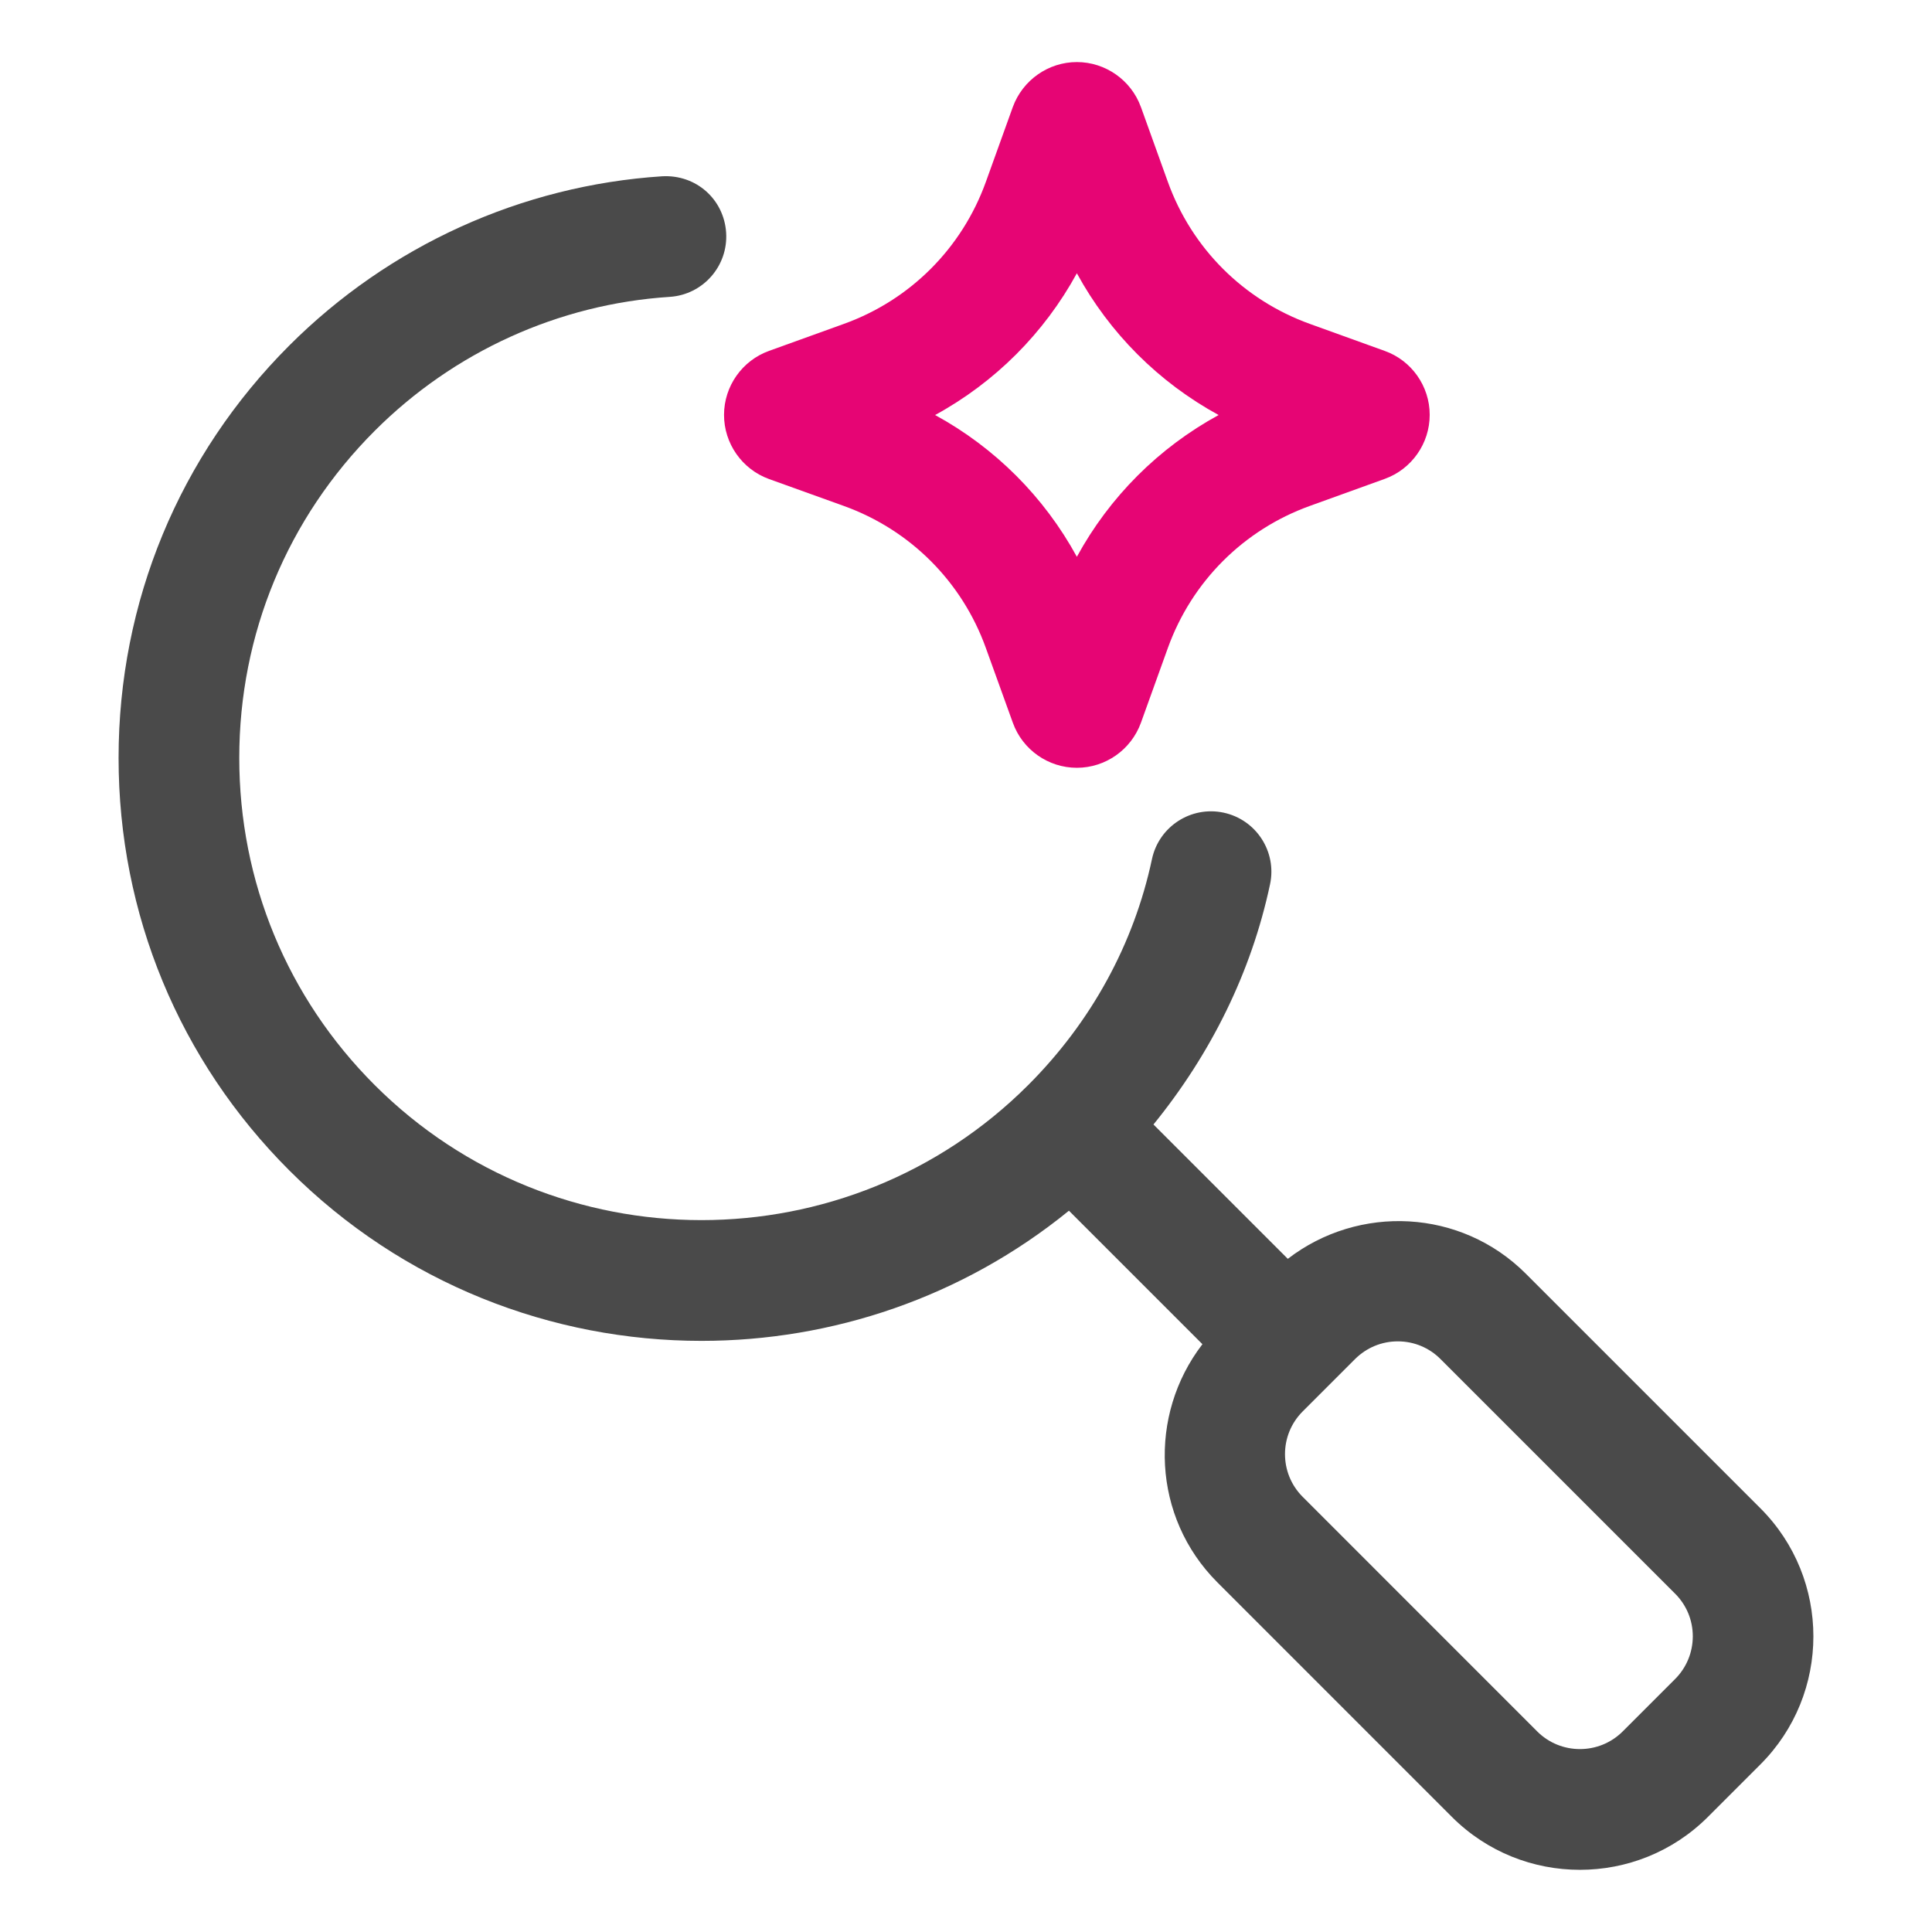
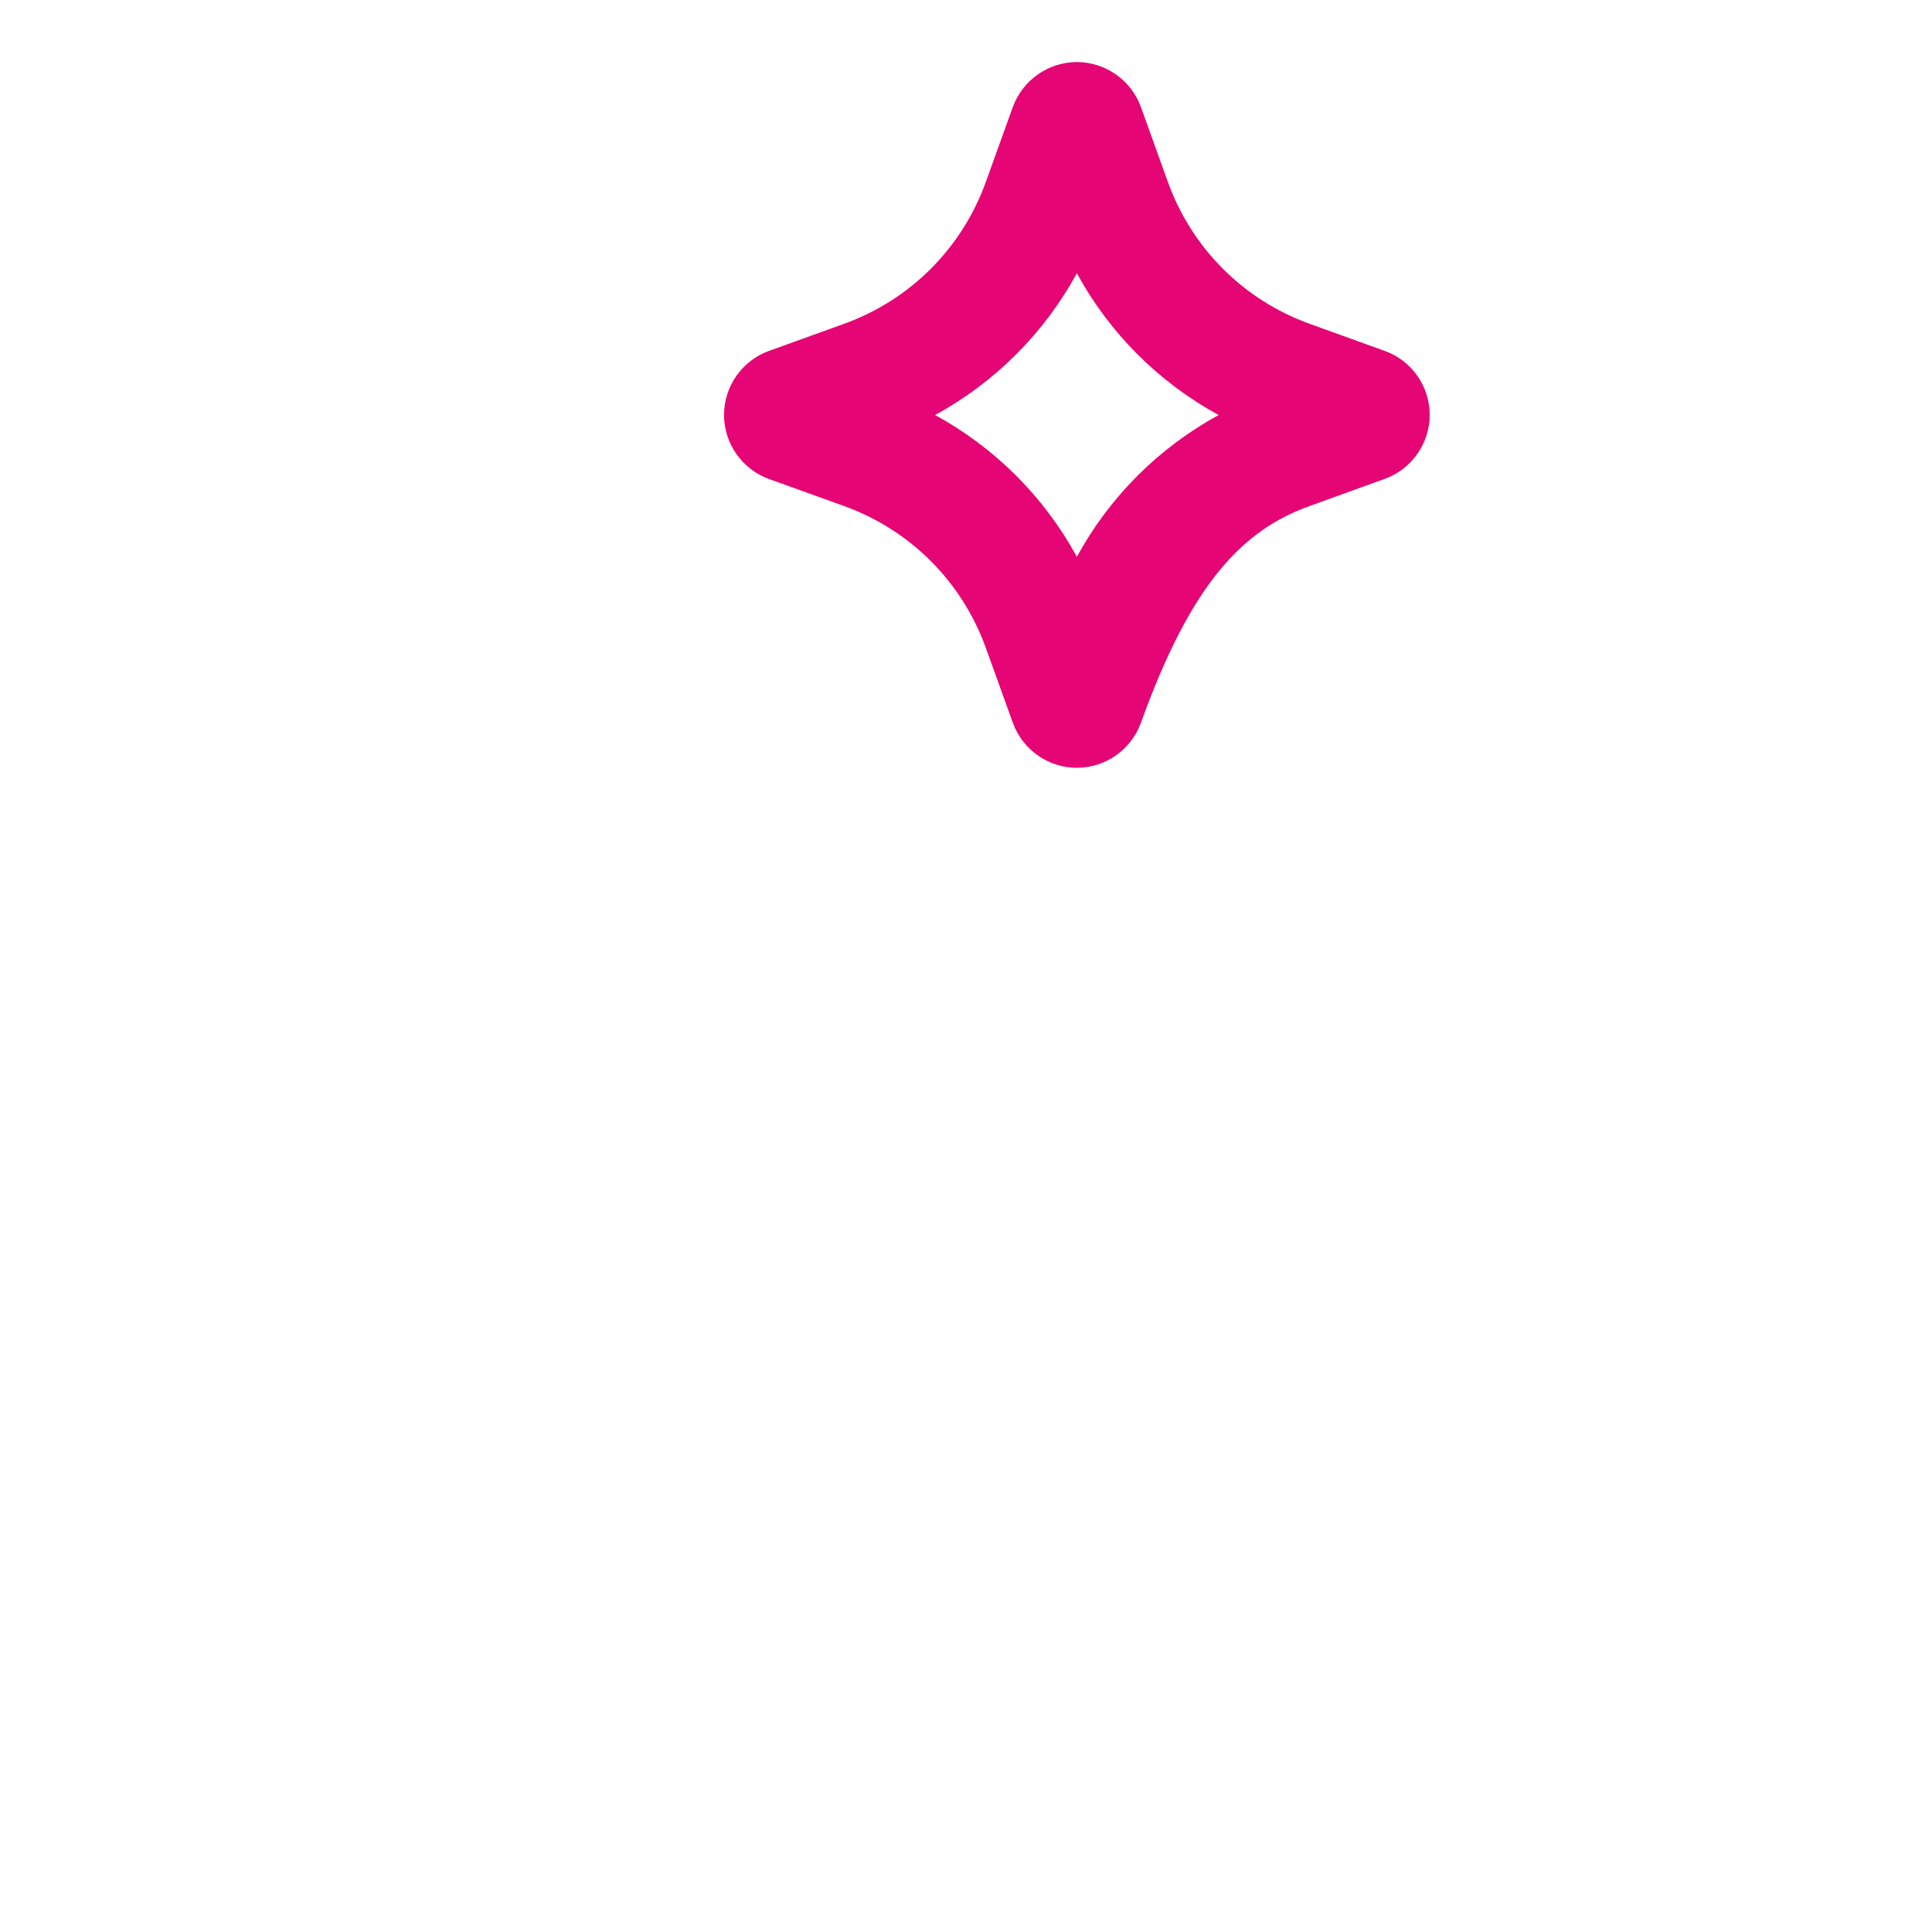
<svg xmlns="http://www.w3.org/2000/svg" width="120" height="120" viewBox="0 0 120 120" fill="none">
-   <path d="M109.343 93.683L94.77 79.11C90.735 75.075 84.398 74.794 79.988 78.188L71.644 69.844C75.203 65.464 77.723 60.398 78.885 54.923C79.317 52.898 78.023 50.907 75.998 50.475C73.973 50.044 71.981 51.338 71.55 53.363C70.429 58.635 67.774 63.484 63.867 67.391C52.673 78.585 34.459 78.578 23.269 67.391C17.846 61.969 14.861 54.754 14.861 47.074C14.861 39.394 17.85 32.187 23.273 26.76C28.193 21.84 34.703 18.885 41.599 18.439C43.665 18.304 45.233 16.523 45.102 14.453C44.97 12.386 43.242 10.826 41.115 10.95C32.4 11.52 24.18 15.252 17.97 21.458C11.13 28.298 7.365 37.395 7.365 47.078C7.365 56.764 11.13 65.862 17.97 72.698C25.028 79.755 34.298 83.284 43.572 83.284C51.672 83.284 59.772 80.588 66.394 75.199L74.685 83.49C71.295 87.9 71.573 94.234 75.604 98.273L90.177 112.849C92.37 115.043 95.25 116.138 98.13 116.138C101.01 116.138 103.89 115.043 106.084 112.849L109.339 109.594C113.73 105.206 113.73 98.07 109.343 93.683ZM104.04 104.291L100.785 107.546C99.319 109.005 96.942 109.001 95.483 107.546L80.91 92.97C79.448 91.508 79.448 89.13 80.91 87.668L84.165 84.413C84.874 83.708 85.815 83.314 86.82 83.314C87.822 83.314 88.763 83.704 89.472 84.413L104.044 98.985C104.753 99.694 105.143 100.635 105.143 101.64C105.139 102.641 104.749 103.583 104.04 104.291Z" fill="#4A4A4A" />
-   <path d="M47.764 29.753L52.411 31.425C56.536 32.91 59.753 36.128 61.234 40.249L62.911 44.895C63.514 46.568 65.108 47.689 66.886 47.689C68.663 47.689 70.257 46.568 70.865 44.892L72.537 40.249C74.022 36.124 77.24 32.907 81.361 31.422L86.007 29.745C87.68 29.142 88.805 27.541 88.801 25.763C88.801 23.985 87.672 22.388 86.007 21.796L81.361 20.119C77.24 18.634 74.022 15.421 72.537 11.296L70.865 6.649C70.865 6.649 70.865 6.645 70.861 6.642C70.257 4.977 68.659 3.855 66.886 3.855C65.112 3.855 63.518 4.977 62.907 6.649L61.234 11.296C59.749 15.417 56.536 18.634 52.411 20.119L47.772 21.792C46.099 22.392 44.974 23.985 44.971 25.763C44.967 27.541 46.088 29.145 47.764 29.753ZM66.886 16.973C68.918 20.697 71.967 23.745 75.691 25.778C71.967 27.811 68.918 30.859 66.886 34.583C64.853 30.859 61.804 27.811 58.081 25.778C61.804 23.745 64.853 20.693 66.886 16.973Z" fill="#E60574" />
+   <path d="M47.764 29.753L52.411 31.425C56.536 32.91 59.753 36.128 61.234 40.249L62.911 44.895C63.514 46.568 65.108 47.689 66.886 47.689C68.663 47.689 70.257 46.568 70.865 44.892C74.022 36.124 77.24 32.907 81.361 31.422L86.007 29.745C87.68 29.142 88.805 27.541 88.801 25.763C88.801 23.985 87.672 22.388 86.007 21.796L81.361 20.119C77.24 18.634 74.022 15.421 72.537 11.296L70.865 6.649C70.865 6.649 70.865 6.645 70.861 6.642C70.257 4.977 68.659 3.855 66.886 3.855C65.112 3.855 63.518 4.977 62.907 6.649L61.234 11.296C59.749 15.417 56.536 18.634 52.411 20.119L47.772 21.792C46.099 22.392 44.974 23.985 44.971 25.763C44.967 27.541 46.088 29.145 47.764 29.753ZM66.886 16.973C68.918 20.697 71.967 23.745 75.691 25.778C71.967 27.811 68.918 30.859 66.886 34.583C64.853 30.859 61.804 27.811 58.081 25.778C61.804 23.745 64.853 20.693 66.886 16.973Z" fill="#E60574" />
</svg>